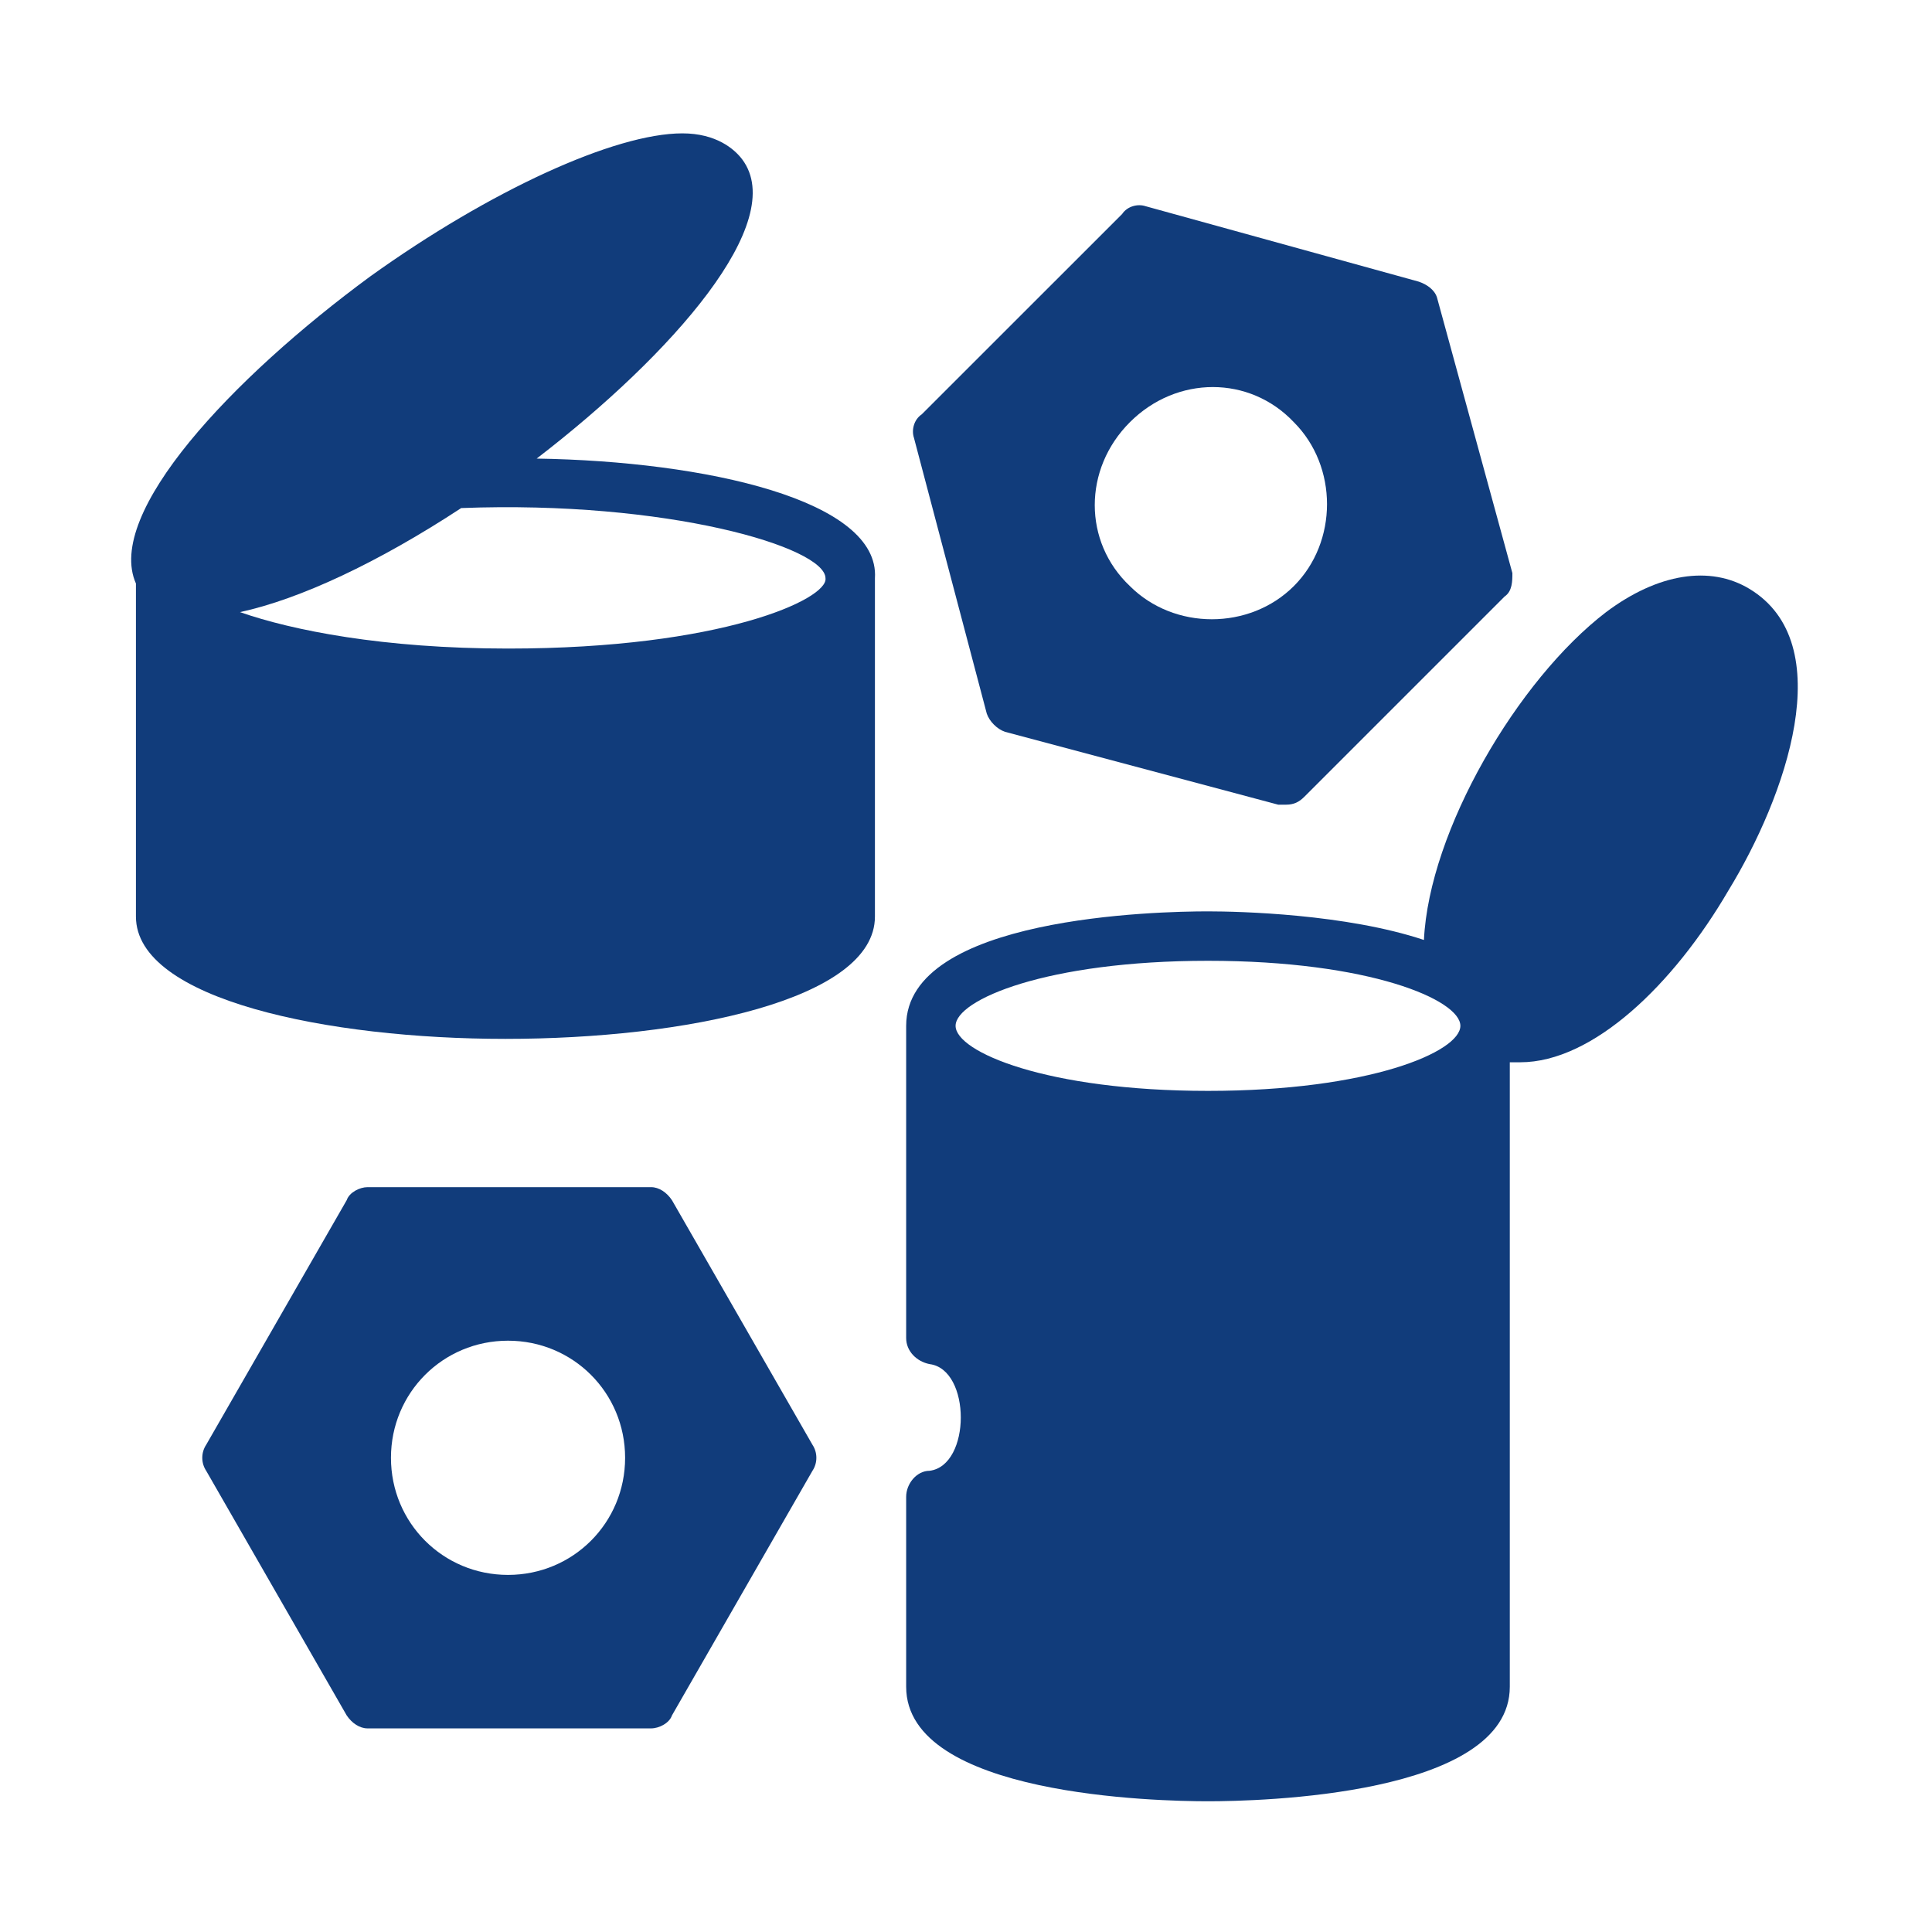
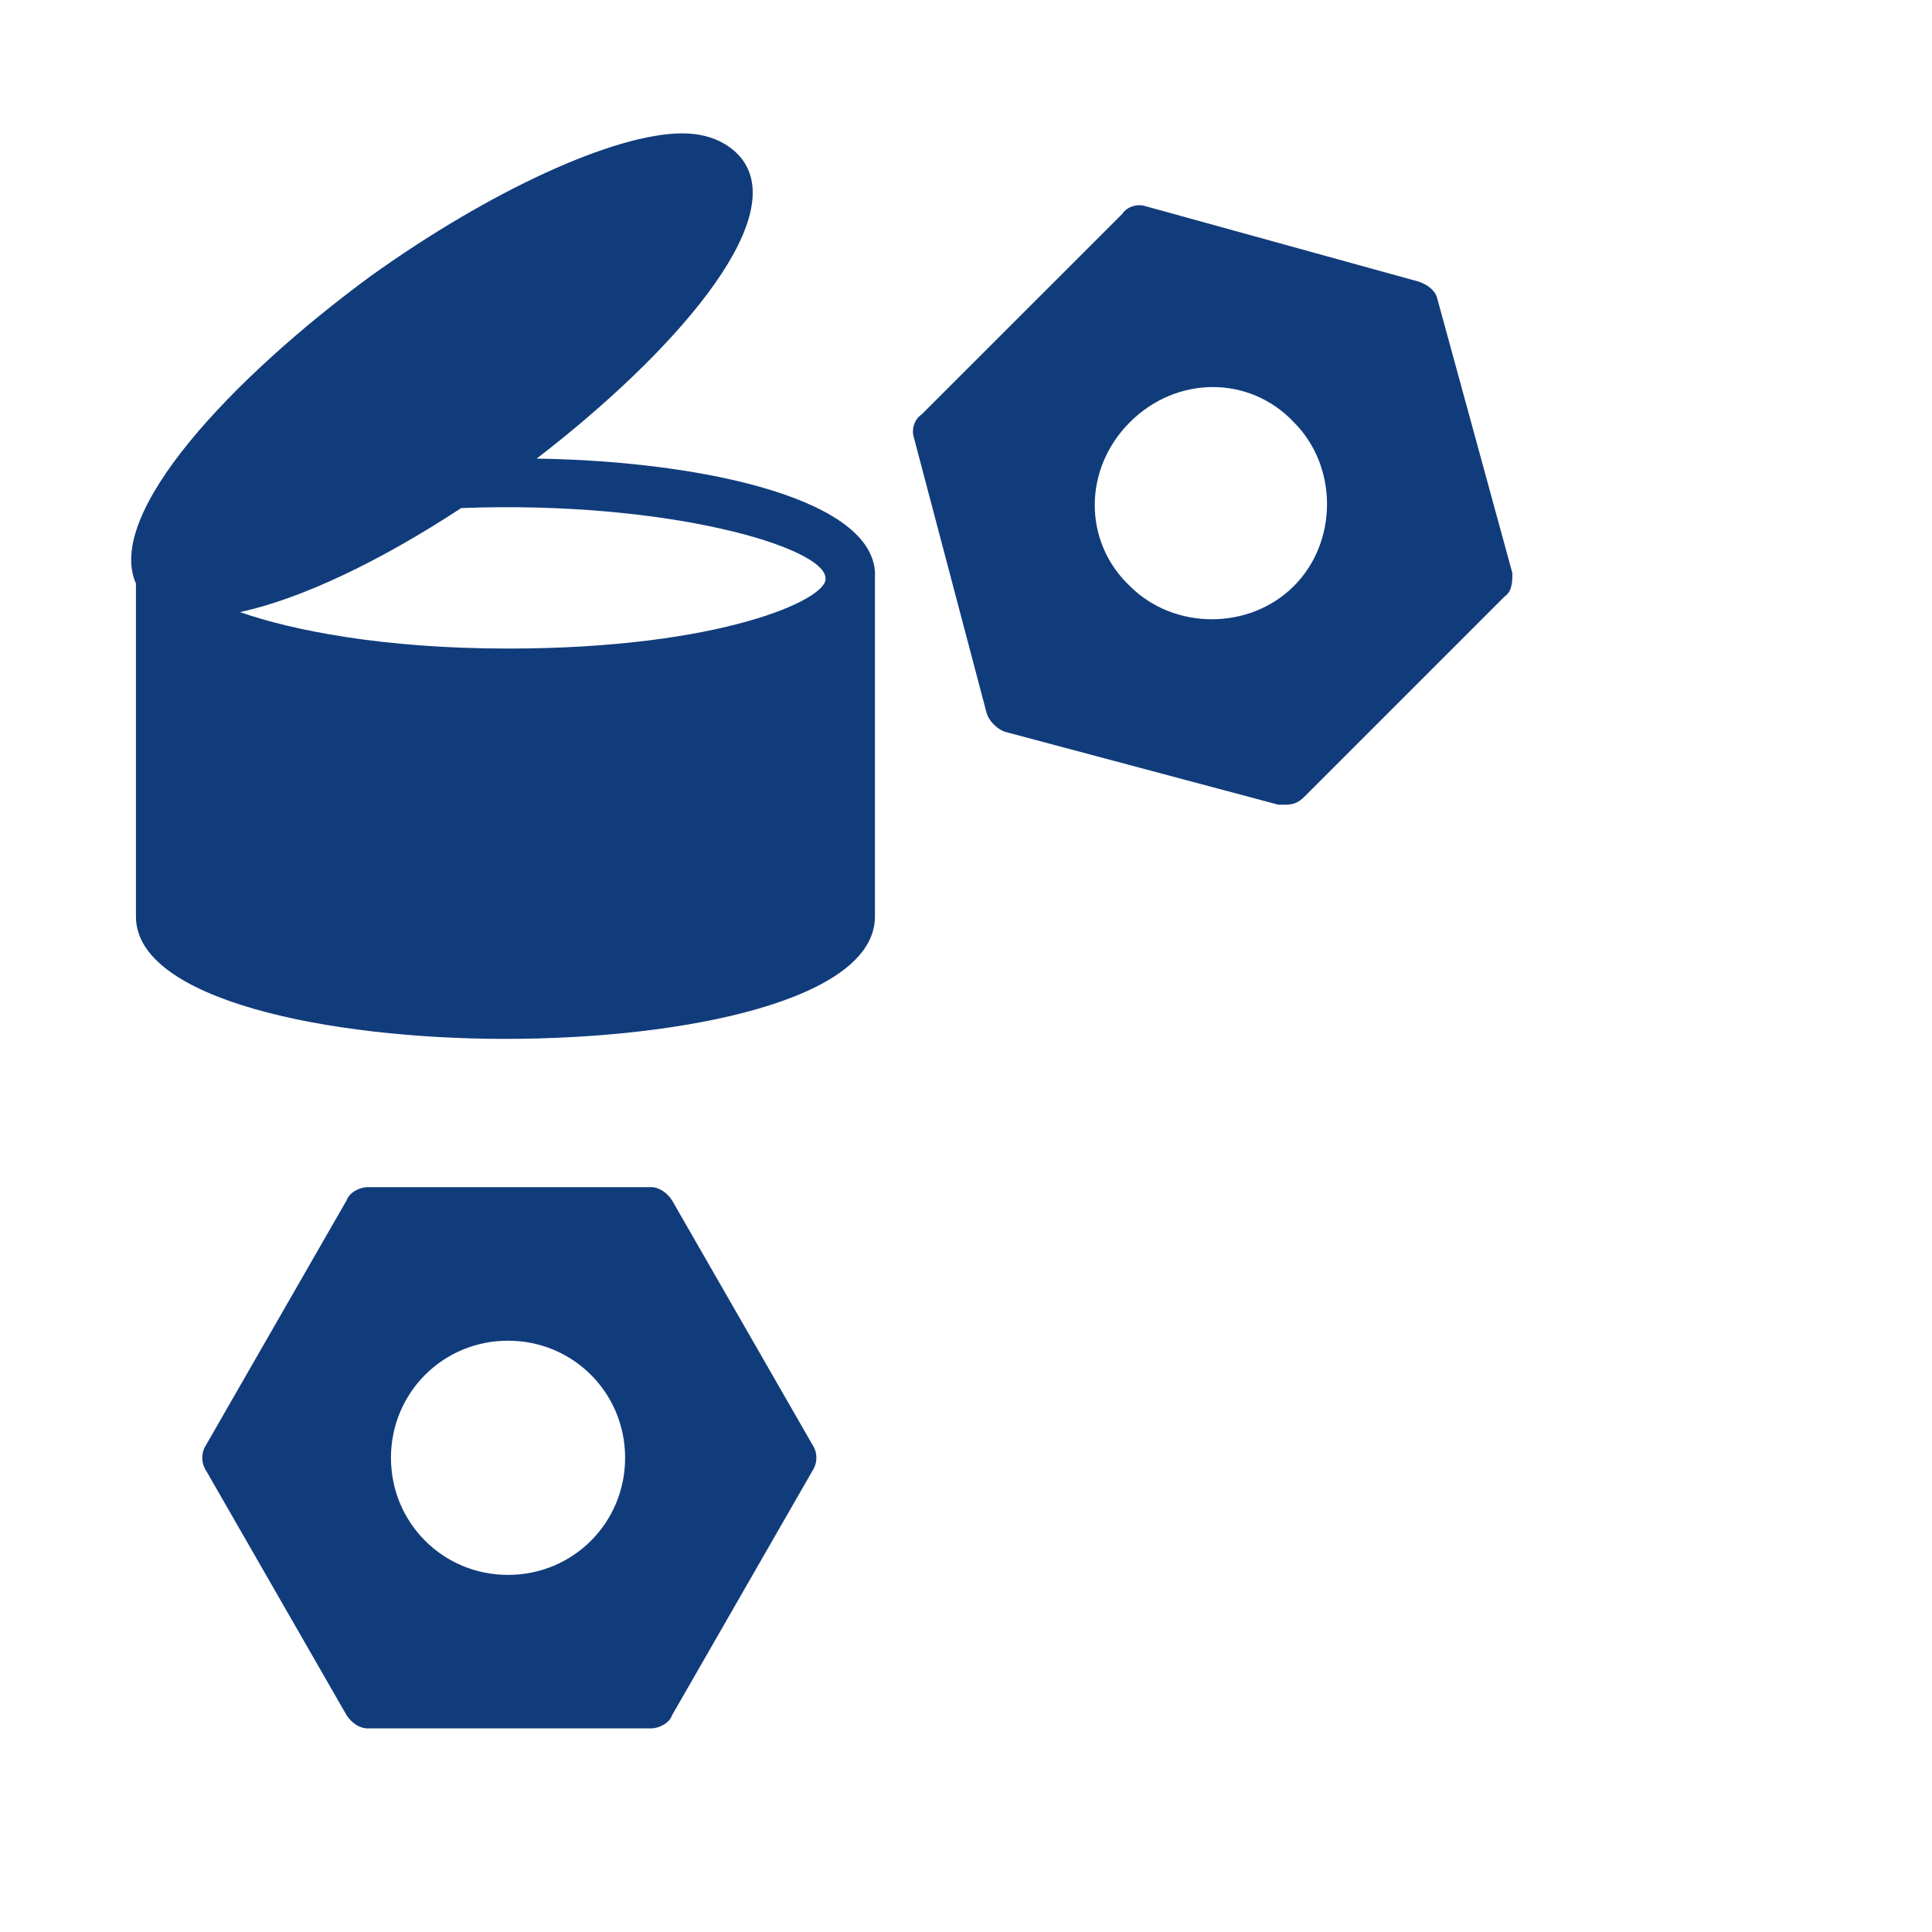
<svg xmlns="http://www.w3.org/2000/svg" width="36" height="36" viewBox="0 0 36 36" fill="none">
  <g clip-path="url(#clip0_119_1001)">
    <path d="M12.521 22.364C12.424 22.218 12.279 22.121 12.133 22.121H6.848C6.703 22.121 6.509 22.218 6.46 22.364L3.842 26.921C3.745 27.067 3.745 27.261 3.842 27.406L6.46 31.964C6.557 32.109 6.703 32.206 6.848 32.206H12.133C12.279 32.206 12.473 32.109 12.521 31.964L15.139 27.406C15.236 27.261 15.236 27.067 15.139 26.921L12.521 22.364ZM9.466 29.346C8.254 29.346 7.285 28.376 7.285 27.164C7.285 25.952 8.254 24.982 9.466 24.982C10.679 24.982 11.648 25.952 11.648 27.164C11.648 28.376 10.679 29.346 9.466 29.346Z" fill="#113C7B" />
    <path d="M18.387 13.297C18.436 13.442 18.581 13.588 18.727 13.636L23.818 14.994H23.963C24.109 14.994 24.206 14.945 24.303 14.848L28.036 11.115C28.181 11.018 28.181 10.824 28.181 10.679L26.775 5.539C26.727 5.394 26.581 5.297 26.436 5.248L21.345 3.842C21.2 3.794 21.006 3.842 20.909 3.988L17.175 7.721C17.03 7.818 16.981 8.012 17.03 8.158L18.387 13.297ZM21.054 7.867C21.927 6.994 23.284 6.994 24.109 7.867C24.933 8.691 24.933 10.097 24.109 10.921C23.284 11.745 21.878 11.745 21.054 10.921C20.181 10.097 20.181 8.739 21.054 7.867Z" fill="#113C7B" />
-     <path d="M32.594 10.97C31.867 10.534 30.897 10.679 29.927 11.406C28.279 12.667 26.63 15.479 26.533 17.515C25.079 17.03 23.091 16.982 22.509 16.982C21.588 16.982 16.885 17.079 16.885 19.115V24.933C16.885 25.176 17.079 25.37 17.321 25.418C18.097 25.515 18.097 27.309 17.321 27.406C17.079 27.406 16.885 27.649 16.885 27.891V31.43C16.885 33.467 21.588 33.564 22.509 33.564C23.43 33.564 28.133 33.467 28.133 31.43V19.794H28.327C29.685 19.794 31.188 18.34 32.206 16.594C33.273 14.849 34.291 11.988 32.594 10.97ZM27.212 19.115C27.212 19.6 25.515 20.327 22.509 20.327C19.503 20.327 17.806 19.6 17.806 19.115C17.806 18.63 19.503 17.903 22.509 17.903C25.515 17.903 27.212 18.63 27.212 19.115Z" fill="#113C7B" />
    <path d="M10 8.545C12.521 6.606 14.703 4.133 13.83 2.97C13.684 2.776 13.345 2.485 12.715 2.485C11.454 2.485 9.127 3.552 6.897 5.152C4.327 7.042 1.951 9.564 2.533 10.873V17.079C2.533 18.63 6.121 19.358 9.418 19.358C12.763 19.358 16.303 18.63 16.303 17.079V10.776C16.4 9.321 13.151 8.594 10 8.545ZM9.466 12.085C7.139 12.085 5.442 11.745 4.472 11.406C5.588 11.164 7.042 10.485 8.594 9.467C12.424 9.321 15.382 10.194 15.382 10.776C15.43 11.164 13.442 12.085 9.466 12.085Z" fill="#113C7B" />
  </g>
  <defs>
    <clipPath id="clip0_119_1001">
      <rect width="32" height="32" fill="white" transform="translate(2 2)" />
    </clipPath>
  </defs>
</svg>